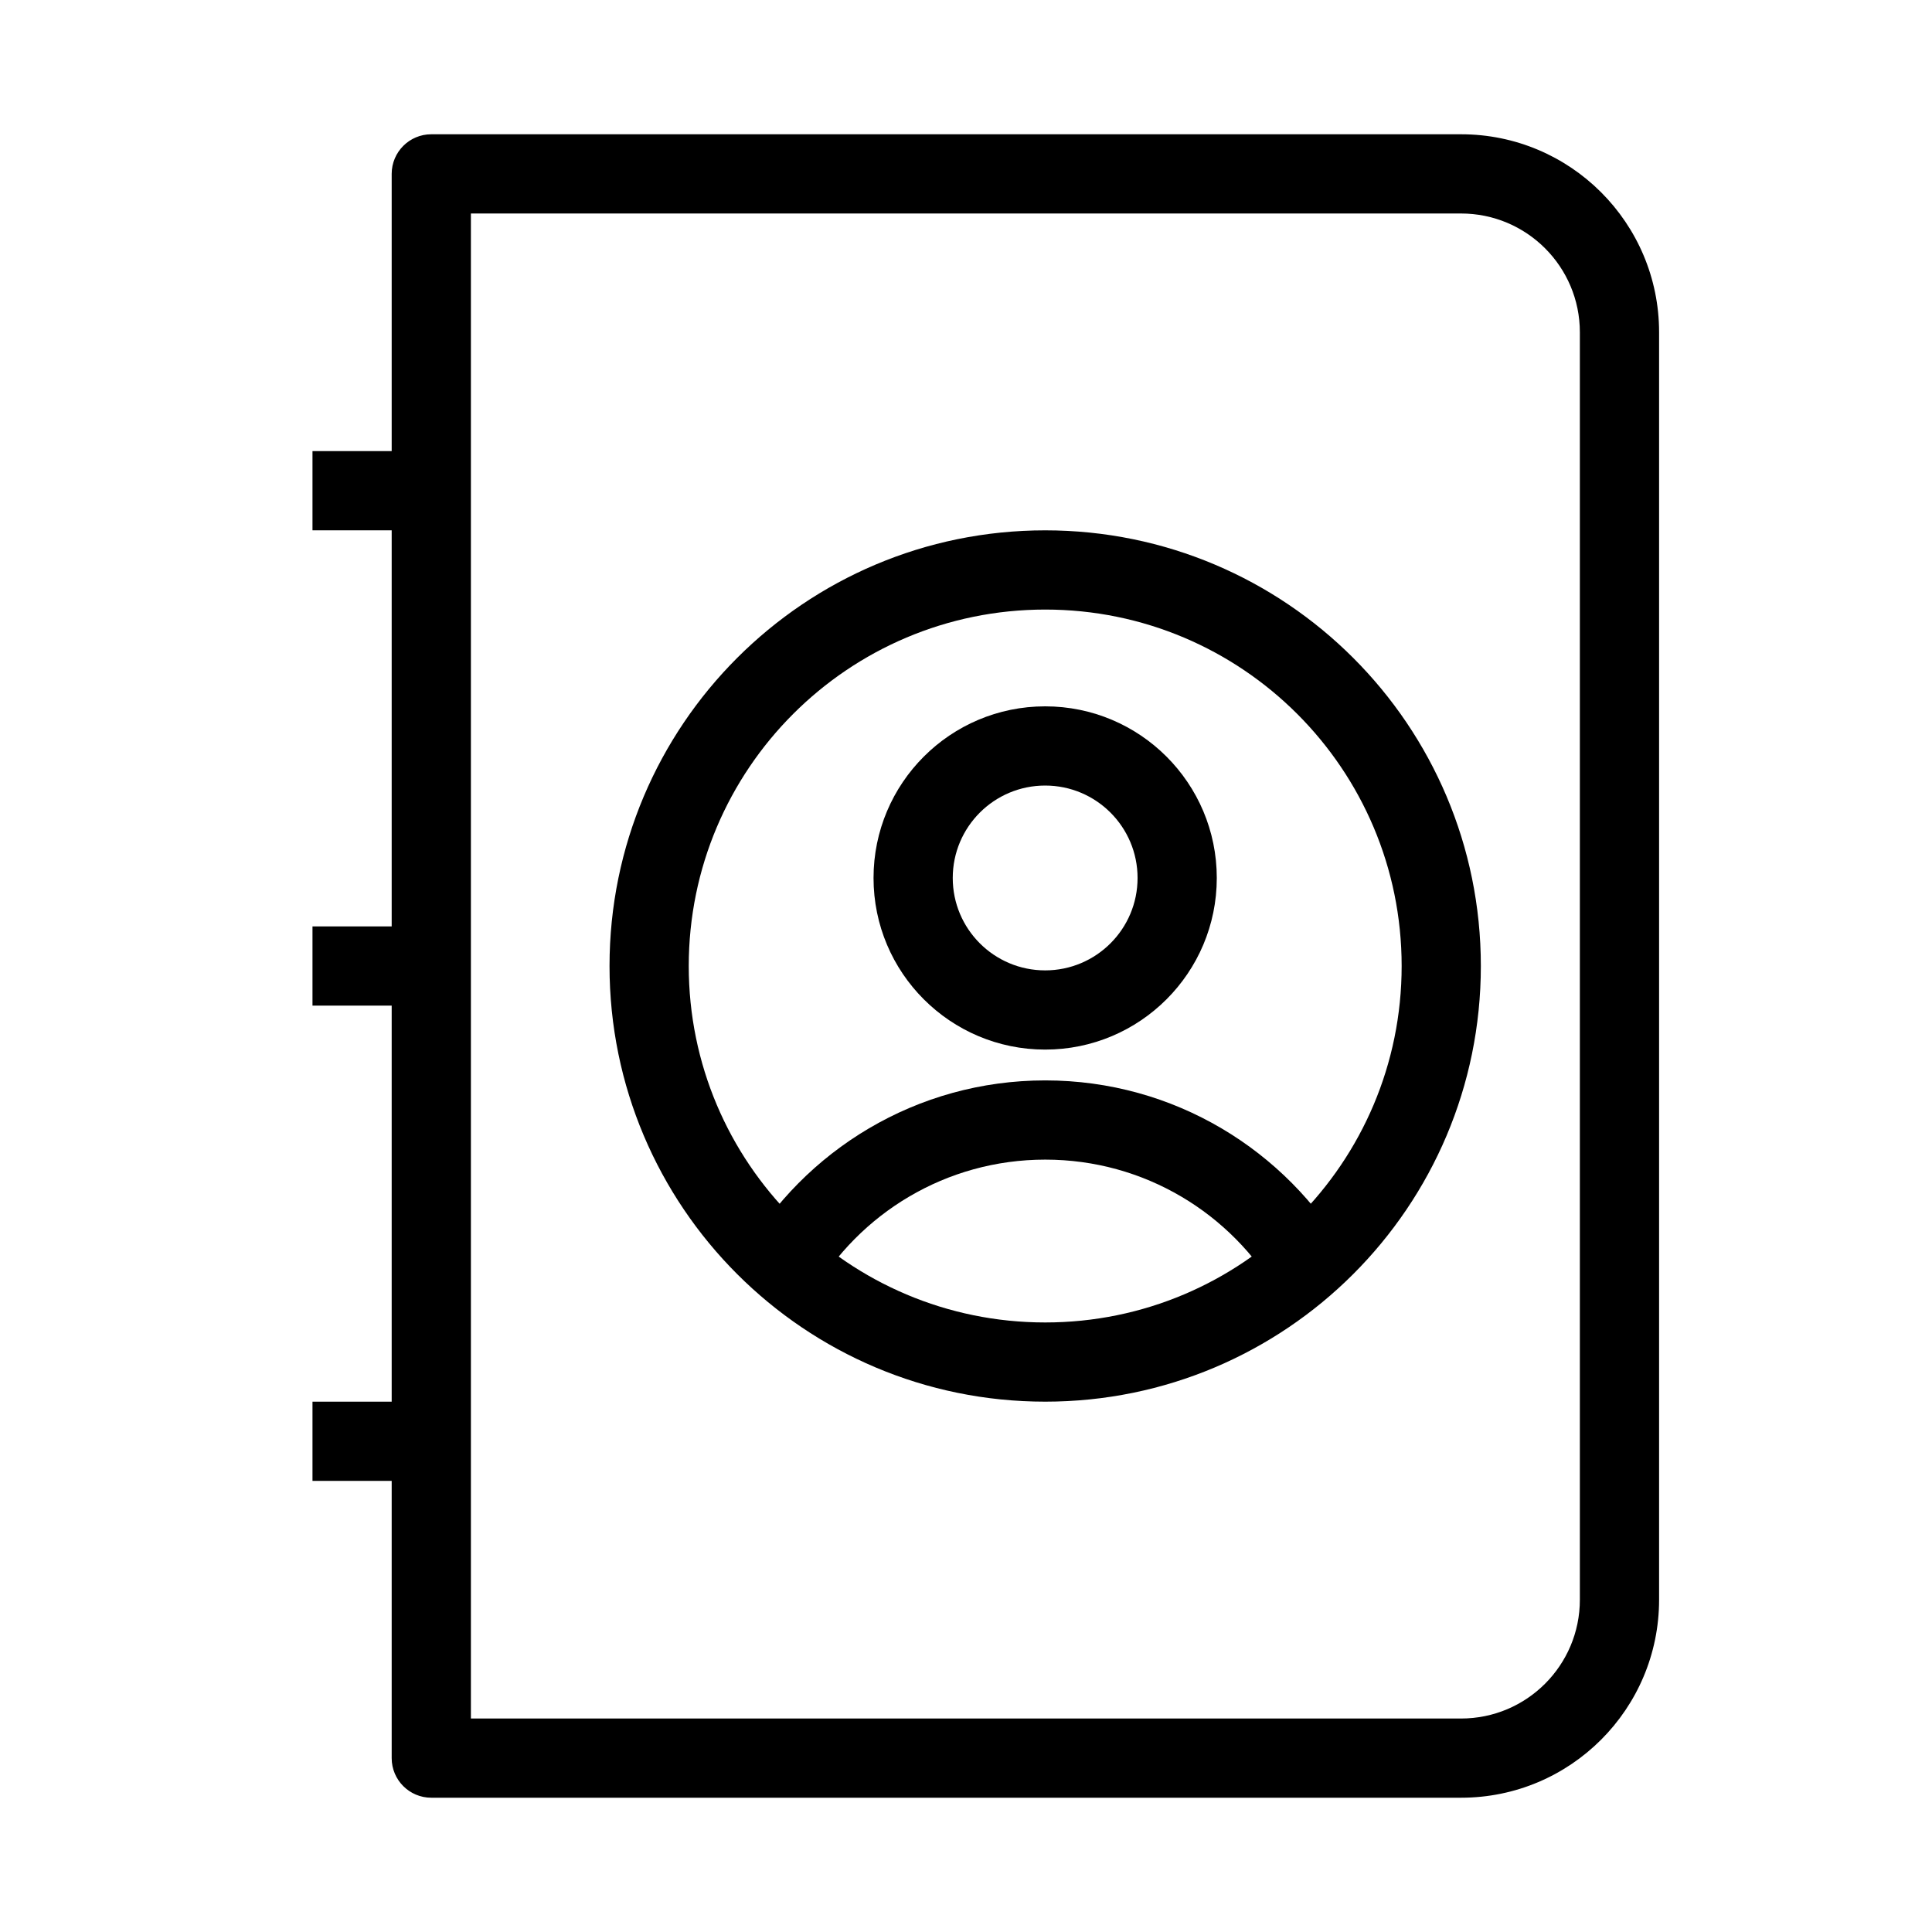
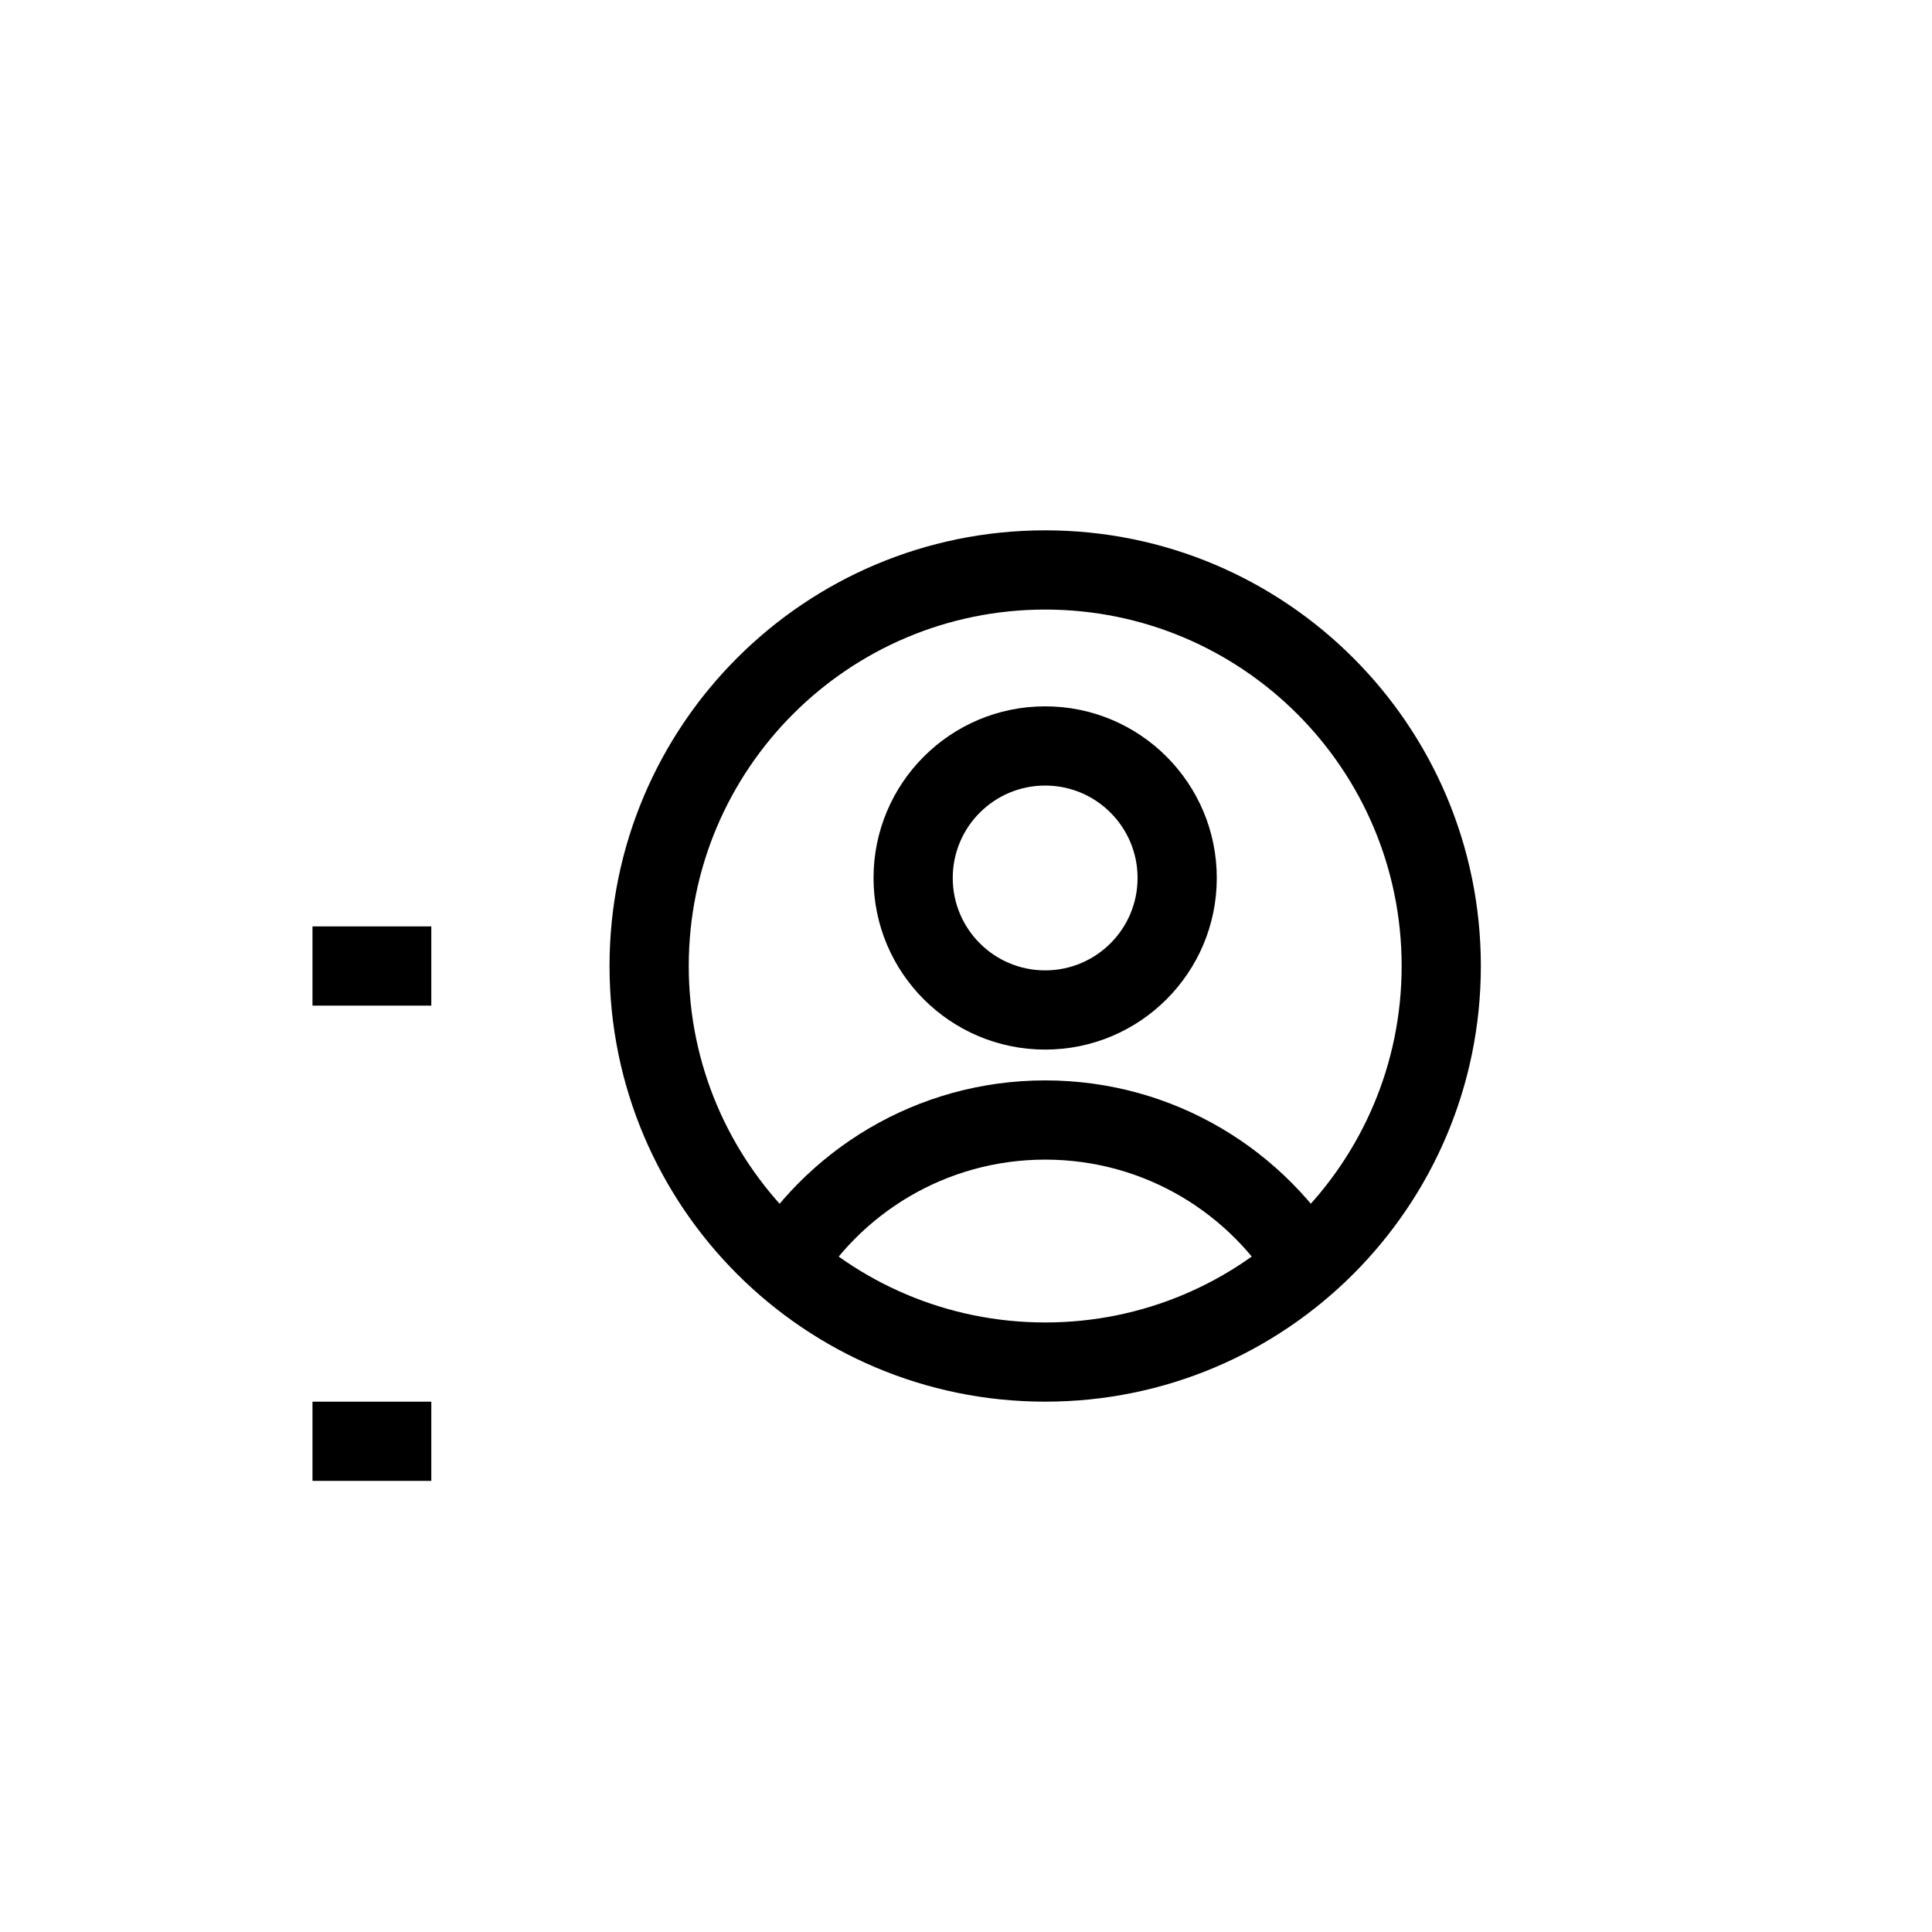
<svg xmlns="http://www.w3.org/2000/svg" fill="#000000" width="800px" height="800px" version="1.1" viewBox="144 144 512 512">
  <g fill-rule="evenodd">
-     <path d="m247.8 190.08c0-5.797 4.699-10.496 10.496-10.496h272.9c28.984 0 52.48 23.496 52.48 52.48v335.87c0 28.984-23.496 52.48-52.48 52.48h-272.9c-5.797 0-10.496-4.699-10.496-10.496zm20.992 10.496v398.85h262.4c17.391 0 31.488-14.098 31.488-31.488v-335.87c0-17.391-14.098-31.488-31.488-31.488z" />
-     <path d="m258.3 284.54h-31.488v-20.992h31.488z" />
    <path d="m258.3 410.5h-31.488v-20.992h31.488z" />
    <path d="m258.3 536.45h-31.488v-20.992h31.488z" />
    <path d="m420.99 305.54c-52.172 0-94.465 42.293-94.465 94.465s42.293 94.461 94.465 94.461c52.172 0 94.461-42.289 94.461-94.461s-42.289-94.465-94.461-94.465zm-115.46 94.465c0-63.766 51.691-115.46 115.46-115.46 63.766 0 115.45 51.691 115.45 115.46s-51.688 115.45-115.45 115.45c-63.766 0-115.46-51.688-115.46-115.45z" />
    <path d="m420.98 352.18c-13.527 0-24.492 10.965-24.492 24.492 0 13.523 10.965 24.488 24.492 24.488 13.523 0 24.488-10.965 24.488-24.488 0-13.527-10.965-24.492-24.488-24.492zm-45.484 24.492c0-25.121 20.363-45.484 45.484-45.484 25.117 0 45.48 20.363 45.48 45.484 0 25.117-20.363 45.48-45.48 45.48-25.121 0-45.484-20.363-45.484-45.48z" />
    <path d="m421 451.31c-26.32 0-49.312 14.285-61.629 35.578l-18.172-10.512c15.914-27.512 45.688-46.059 79.801-46.059 34.117 0 63.887 18.547 79.801 46.059l-18.172 10.512c-12.316-21.293-35.309-35.578-61.629-35.578z" />
  </g>
</svg>